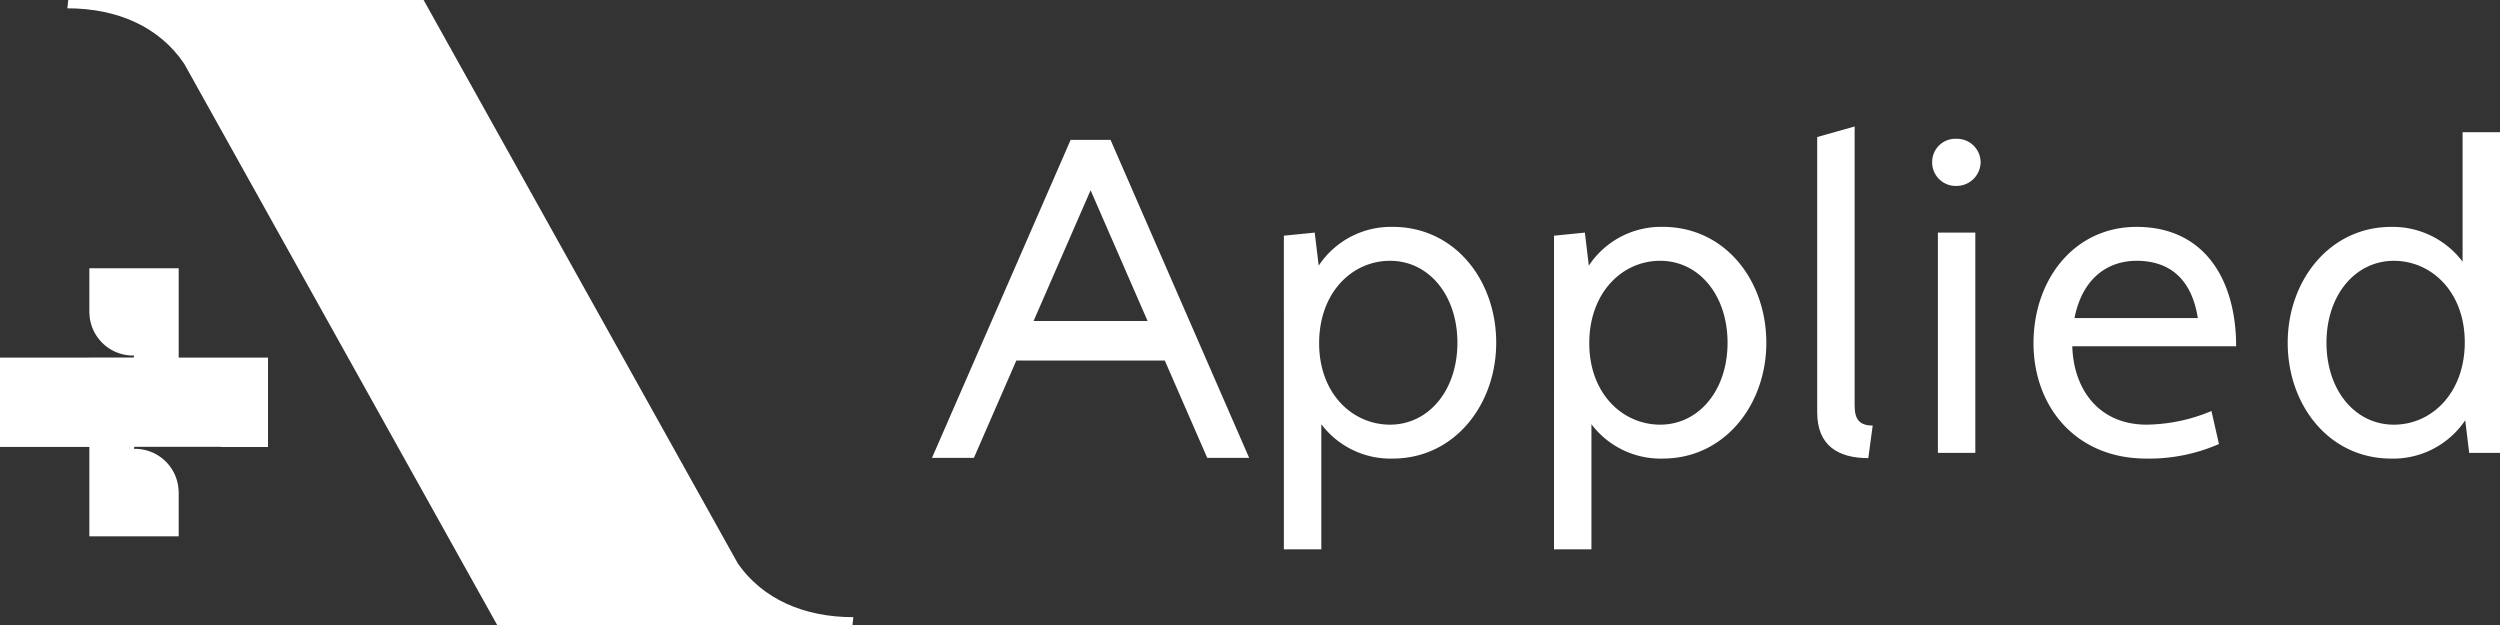
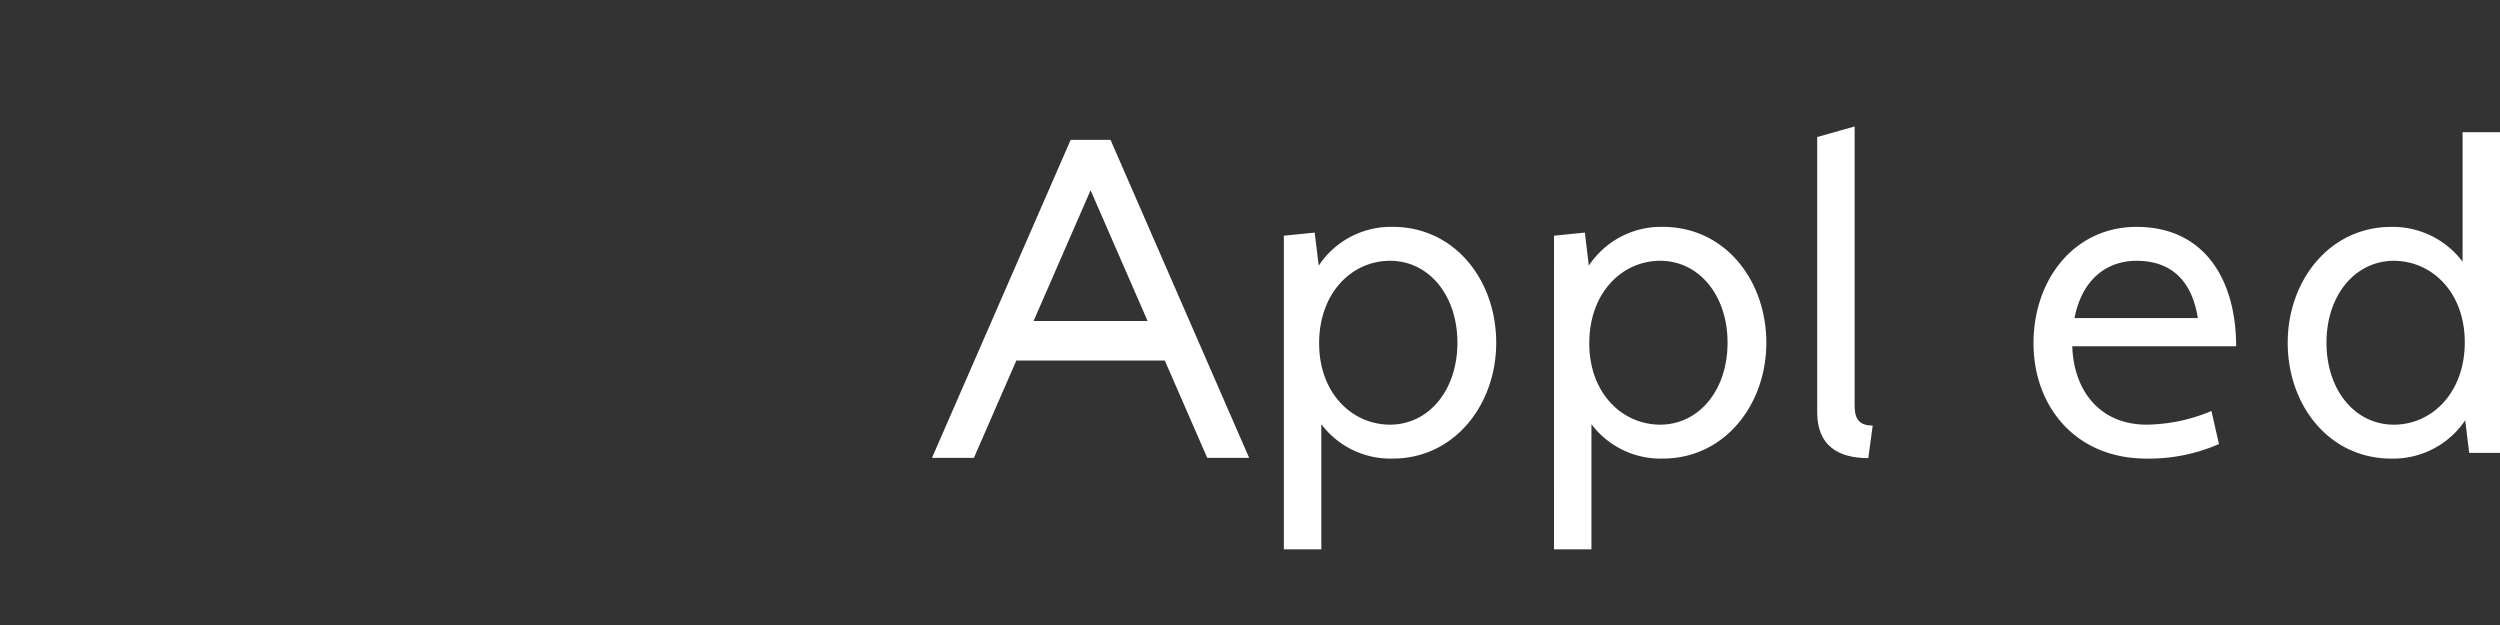
<svg xmlns="http://www.w3.org/2000/svg" id="site-applied" viewBox="0 0 311.699 77.986">
  <rect x="0" y="0" width="311.699" height="77.986" fill="#333333" stroke="none" />
  <defs>
    <style>path{ fill:#fff; }</style>
  </defs>
  <path class="cls-1" d="M160.072,29.386,163.916,29l.5,4.119a10.8,10.8,0,0,1,9.225-4.833c7.744,0,12.906,6.647,12.906,14.444,0,7.743-5.216,14.444-12.906,14.444a10.782,10.782,0,0,1-8.9-4.285v15.6h-4.668Zm21.637,13.345c0-5.93-3.569-10.215-8.4-10.215-4.777,0-8.84,4.009-8.84,10.271,0,6.315,4.172,10.159,8.84,10.159C178.084,52.946,181.709,48.717,181.709,42.731Z" />
-   <path class="cls-1" d="M193.755,29.386,197.6,29l.494,4.119a10.8,10.8,0,0,1,9.226-4.833c7.743,0,12.906,6.647,12.906,14.444,0,7.743-5.216,14.444-12.906,14.444a10.785,10.785,0,0,1-8.9-4.285v15.6h-4.667Zm21.636,13.345c0-5.93-3.568-10.215-8.4-10.215-4.777,0-8.841,4.009-8.841,10.271,0,6.315,4.173,10.159,8.841,10.159C211.767,52.946,215.391,48.717,215.391,42.731Z" />
+   <path class="cls-1" d="M193.755,29.386,197.6,29l.494,4.119a10.8,10.8,0,0,1,9.226-4.833c7.743,0,12.906,6.647,12.906,14.444,0,7.743-5.216,14.444-12.906,14.444a10.785,10.785,0,0,1-8.9-4.285v15.6h-4.667Zm21.636,13.345c0-5.93-3.568-10.215-8.4-10.215-4.777,0-8.841,4.009-8.841,10.271,0,6.315,4.173,10.159,8.841,10.159C211.767,52.946,215.391,48.717,215.391,42.731" />
  <path class="cls-1" d="M226.568,17.085l4.667-1.318V50.584c0,1.757.661,2.472,2.252,2.472l-.548,4.063c-3.734,0-6.371-1.536-6.371-5.711Z" />
-   <path class="cls-1" d="M243.924,17.305a2.953,2.953,0,0,1,3.02,2.91,3,3,0,0,1-3.02,2.966,2.933,2.933,0,0,1-3.022-2.966A2.888,2.888,0,0,1,243.924,17.305ZM241.616,29h4.667v27.46h-4.667Z" />
  <path class="cls-1" d="M276.658,55.361a21.722,21.722,0,0,1-9.062,1.814c-8.841,0-14.059-6.535-14.059-14.388,0-7.909,5.053-14.5,12.852-14.5,8.511,0,12.411,6.647,12.411,14.883H258.37c.166,5.437,3.352,9.776,9.282,9.776a21.476,21.476,0,0,0,8.072-1.7Zm-2.635-15.706c-.824-5.216-3.846-7.139-7.634-7.139-3.571,0-6.756,2.142-7.743,7.139Z" />
  <path class="cls-1" d="M307.363,52.4a10.821,10.821,0,0,1-9.227,4.777c-7.744,0-12.906-6.645-12.906-14.444,0-7.744,5.218-14.444,12.906-14.444a10.905,10.905,0,0,1,8.9,4.339V16.481H311.7v39.98h-3.843Zm-.056-9.721c0-6.315-4.172-10.161-8.842-10.161-4.778,0-8.4,4.229-8.4,10.215,0,5.932,3.571,10.215,8.4,10.215C303.244,52.946,307.307,48.936,307.307,42.677Z" />
  <path class="cls-1" d="M138.46,17.439h-4.972L116.2,57.085h5.226l5.289-12.134h18.511l5.292,12.134h5.225Zm4.623,22.587H128.864l7.11-16.306Z" />
-   <path class="cls-1" d="M92.012,70.286,52.814,0H8.511L8.4,1.037c6.282,0,11.5,2.336,14.58,6.936L62.022,77.986H106.28l.114-1.038C100.24,76.948,95.115,74.7,92.012,70.286Z" />
-   <path class="cls-1" d="M22.279,44.587V33.447H11.14v5.58l.008.014a5.436,5.436,0,0,0,5.488,5.286c.012,0,.023,0,.035,0s.024,0,.037,0l-.028.253H11.14v.007H0v11.14H11.14V66.866H22.279v-5.6l-.01-.017a5.436,5.436,0,0,0-5.488-5.286c-.012,0-.023,0-.035,0s-.024,0-.037,0l.028-.253h10.8l.011.021h5.868V44.587Z" />
</svg>